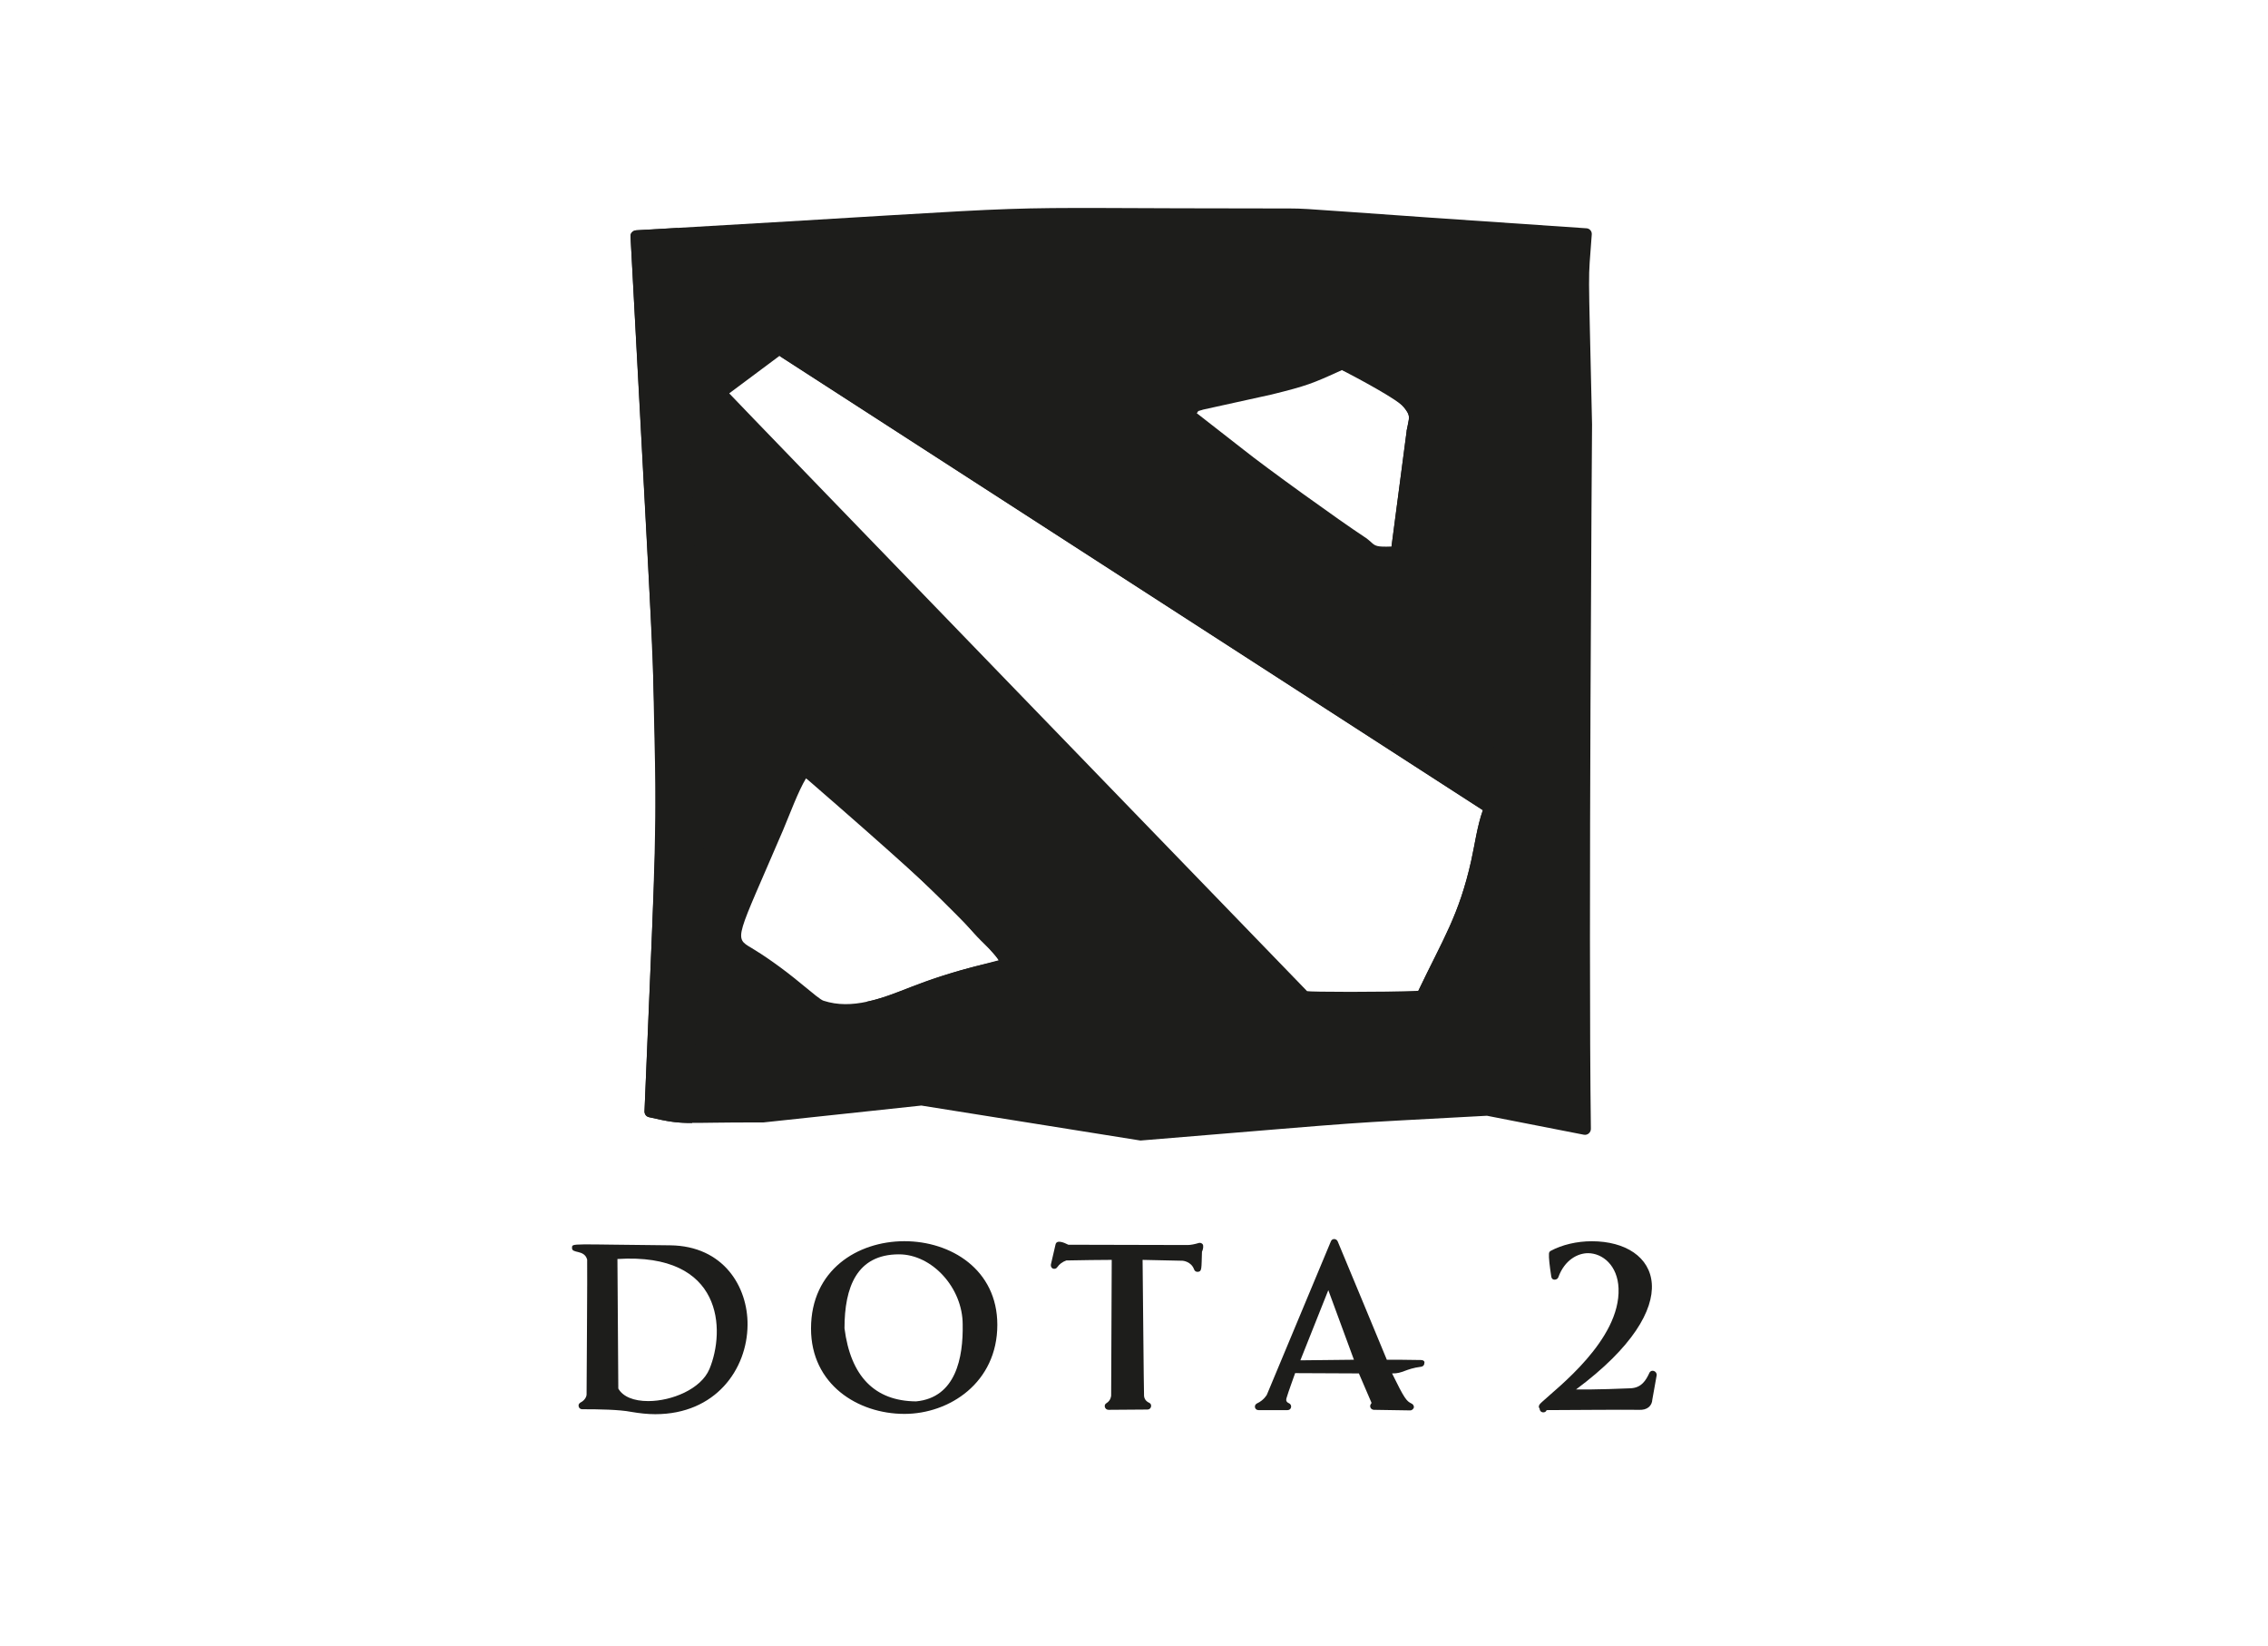
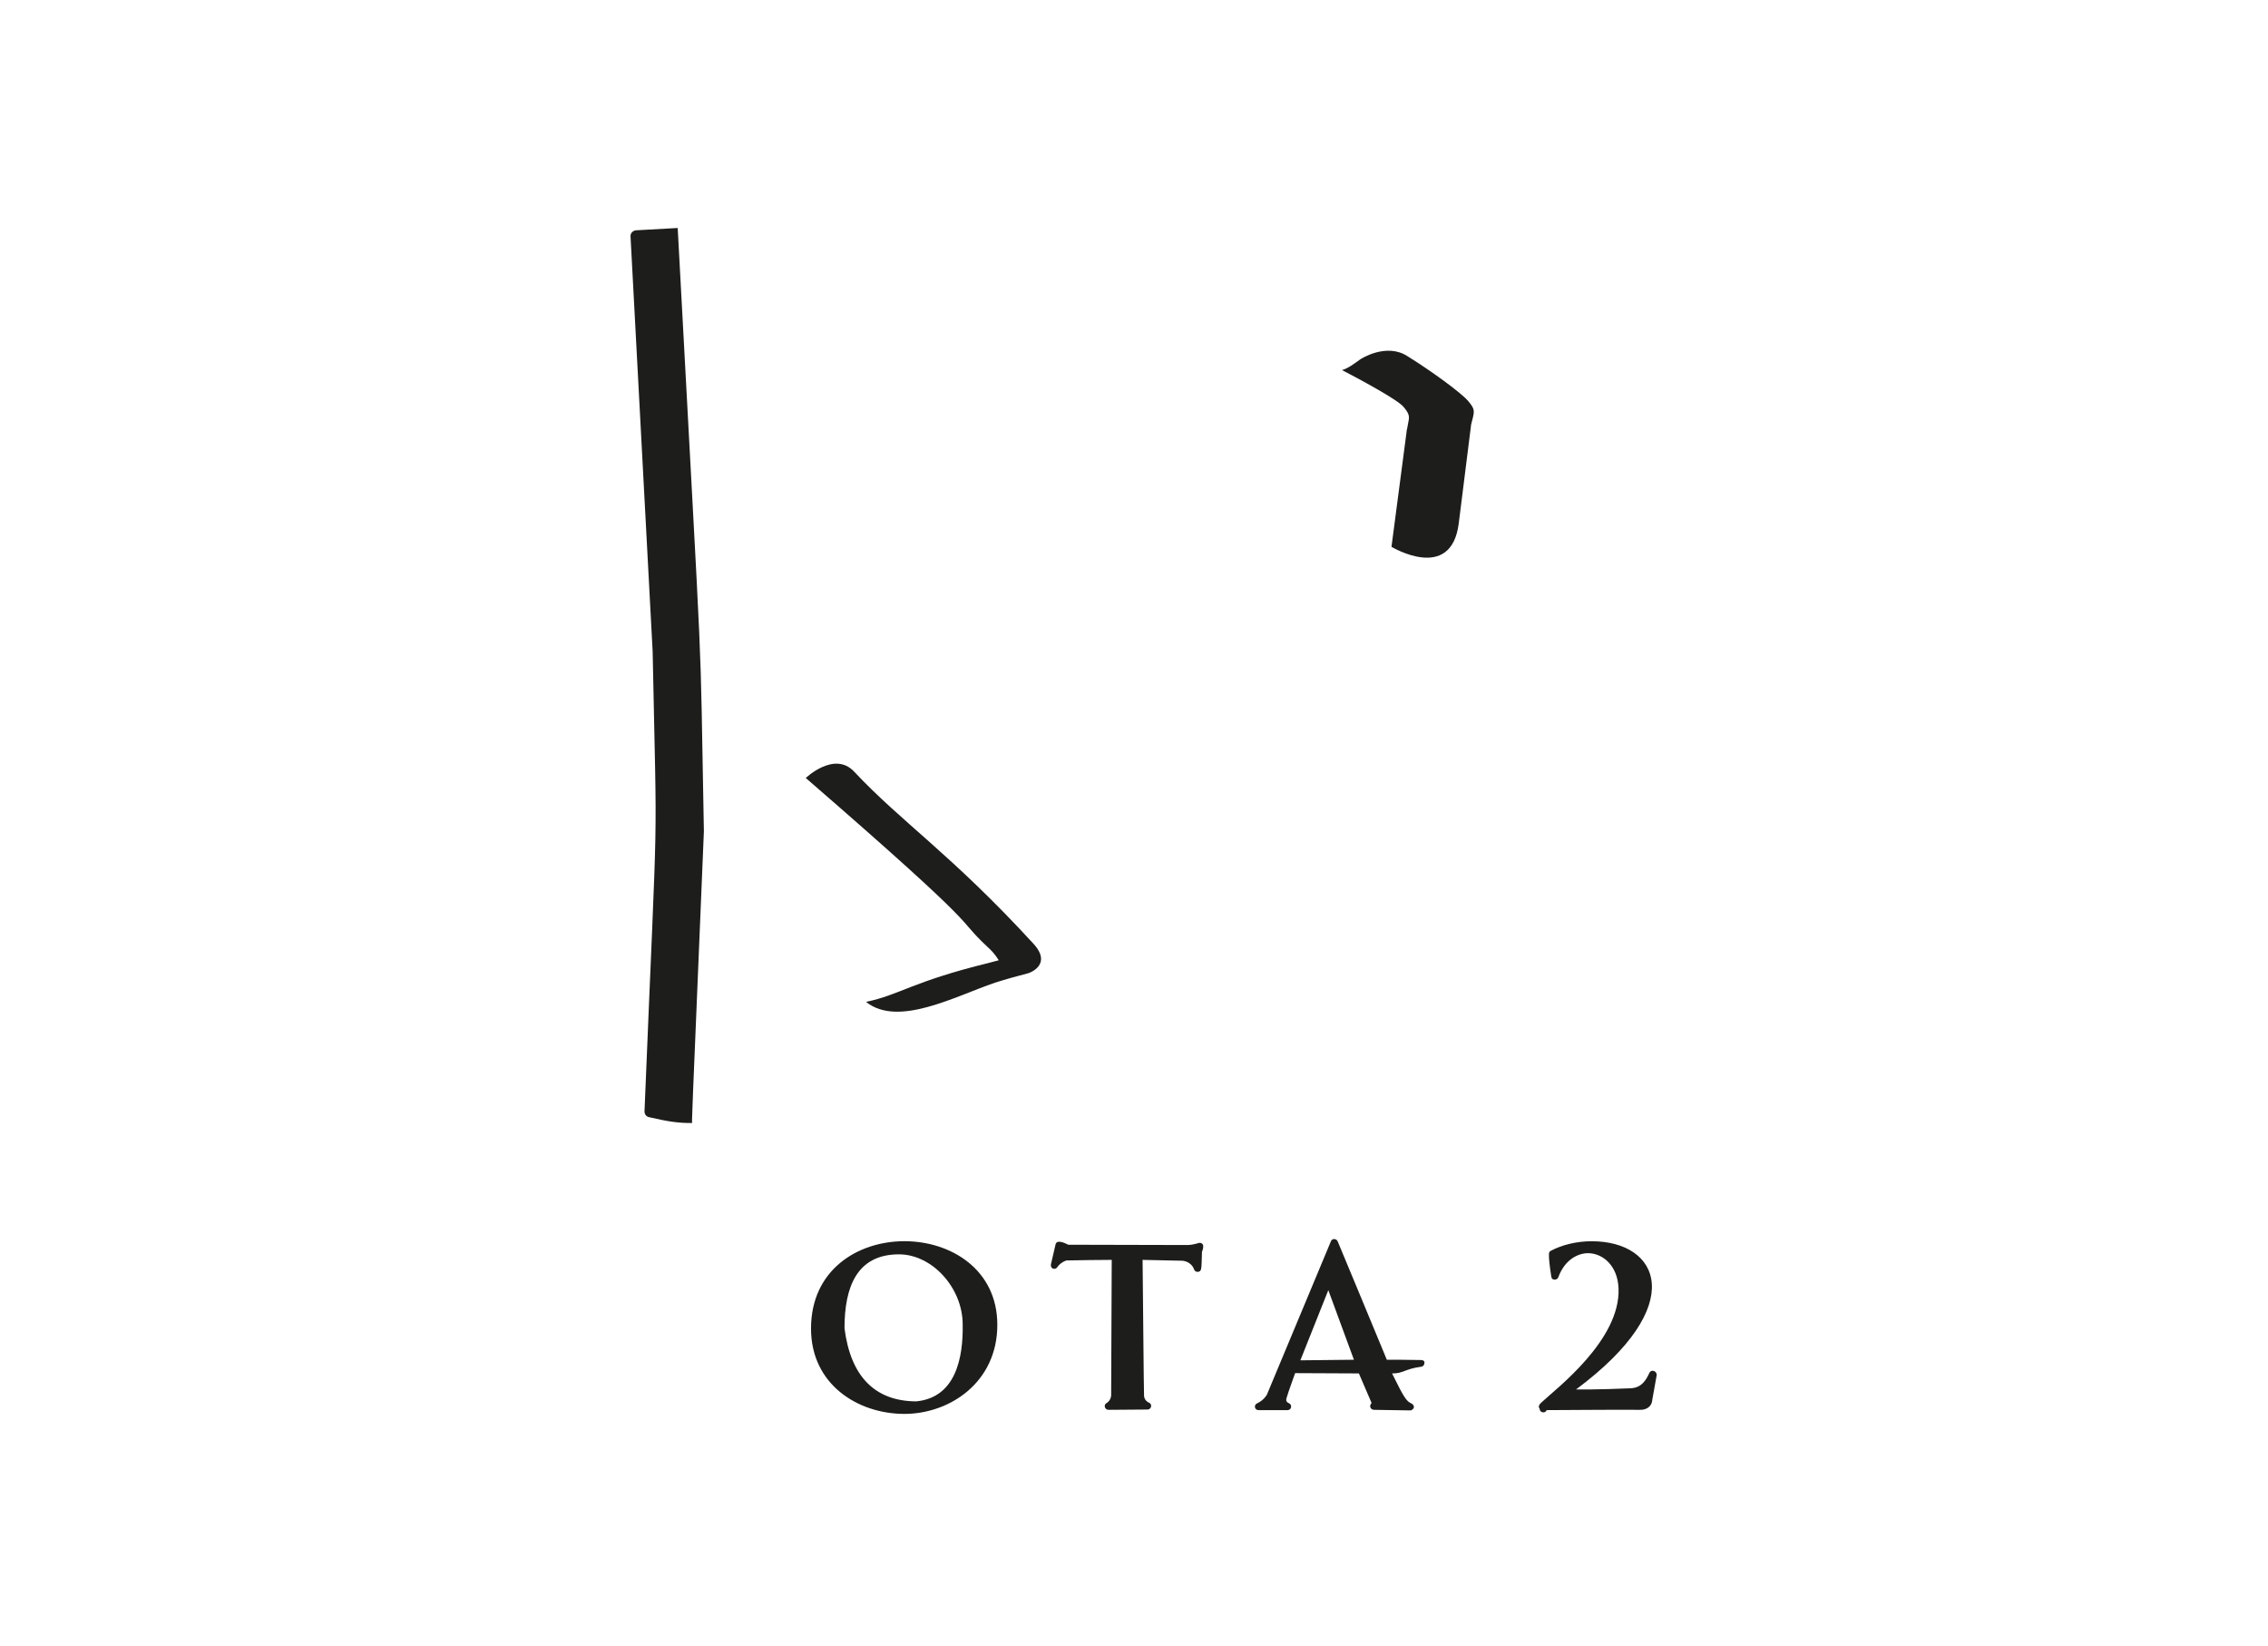
<svg xmlns="http://www.w3.org/2000/svg" version="1.0" id="katman_1" x="0px" y="0px" viewBox="0 0 779.1 565.2" style="enable-background:new 0 0 779.1 565.2;" xml:space="preserve">
  <style type="text/css">
	.st0{fill:#1D1D1B;}
</style>
-   <path class="st0" d="M230.2,427.7c-34.3-0.3-33.6-0.8-33.7,0.8c-0.2,2.2,4.2,0.5,5.2,4.1l0,0c0.1,3.2-0.2,43.9-0.2,46.4  c0,0.3-0.3,1.8-2.1,2.7c-0.5,0.3-0.8,0.8-0.6,1.4c0.1,0.5,0.6,0.9,1.2,0.9h0.3c5.3,0,12.4,0.1,16.5,0.9c2.9,0.5,5.7,0.8,8.3,0.8  c0,0,0,0,0,0c20.7,0,31.6-15.4,31.7-30.7C256.9,442,248.6,427.9,230.2,427.7z M212.1,432.4c36.5-2.3,37.1,24.6,31.6,37.8  c-2.9,6.9-13,11-21,11c-5,0-8.7-1.5-10.3-4.3L212.1,432.4z" />
  <path class="st0" d="M278.6,456.3c0,19.2,16.1,29.3,32.1,29.3c15.4,0,31.9-10.7,31.9-30.6C342.6,417,278.6,416,278.6,456.3z   M290.1,456.2c0-14.1,4.2-25.4,18.7-25.4c11.4,0,21.9,11.5,21.9,24.1c0.2,11.3-2.3,25.1-16,26.4  C300.5,481.2,292.2,472.7,290.1,456.2L290.1,456.2z" />
  <path class="st0" d="M411.8,426.9c-1.3,0.4-2.8,0.7-3.8,0.7c-1,0-38.7-0.1-41-0.1c-1.6-0.8-4-1.8-4.4-0.1l-1.6,6.9  c-0.1,0.6,0.2,1.2,0.7,1.4c0.6,0.2,1.2,0,1.5-0.5c0.7-1,1.7-1.8,3.1-2.3c3.6-0.1,13.4-0.2,15.6-0.2l-0.2,46.6c0,0.1-0.1,1.7-1.6,2.6  c-1.1,0.6-0.6,2.3,0.7,2.3c0,0,13.4-0.1,13.4-0.1c1.3,0,1.7-1.8,0.6-2.3c-1.1-0.5-1.7-1.3-1.8-2.4c-0.1-2.2-0.4-39.1-0.5-46.7  l13.7,0.3c0.1,0,3,0.2,4,3c0.2,0.6,0.8,0.9,1.4,0.8c1.3-0.2,1.1-1.1,1.3-6.9c0.3-0.6,0.5-1.5,0.4-2.1  C413.3,427.2,412.5,426.7,411.8,426.9z" />
  <path class="st0" d="M488.3,467.1c-3.4-0.1-10.4-0.1-11.9-0.1c0-0.1-16.9-40.7-16.9-40.7c-0.5-1-1.9-1-2.3,0l-22,52.7  c0,0-1,1.9-3.4,3c-1.2,0.6-0.8,2.3,0.5,2.3c0.1,0,10,0,10,0c1.4,0,1.7-1.9,0.4-2.4c-0.7-0.3-1-0.8-0.8-1.6c0.7-2.4,2.6-7.5,3-8.7  l21.9,0.1l4.3,10c0,0,0.1,0.2-0.1,0.4c-0.7,0.8-0.2,2,0.9,2.1c0.1,0,12.5,0.2,12.5,0.2c0.7,0,1.3-0.6,1.3-1.2c0-0.5-0.4-1-0.9-1.2  c-1.6-0.8-2.3-1.5-6.6-10.3c3.7,0.1,4.5-1.6,10-2.3c0.7-0.1,1.1-0.6,1.1-1.3C489.5,467.6,488.9,467.1,488.3,467.1z M456.3,443.1  l8.8,23.9l-18.4,0.2L456.3,443.1z" />
  <path class="st0" d="M566.6,471.5c-1.2,2.6-2.7,5.1-6.4,5.3c-1.9,0.1-12.3,0.5-18.8,0.4c39-29,28.6-50.9,5.4-50.9  c-5.1,0-10.2,1.2-14.1,3.3c-0.4,0.2-0.6,0.6-0.6,1c-0.1,1.3,0.2,4,0.8,7.9c0.1,0.6,0.5,1,1.1,1c0.6,0,1.1-0.3,1.3-0.8  c2.2-6.1,6.8-8.3,10.2-8.3c5,0,10.2,4.2,10.5,12.1c0.7,17.7-21.4,34.4-26.3,39c-0.8,0.7-1.5,1.5-0.8,2.3c0,1.5,2,1.7,2.4,0.5  c4.2,0,27.3-0.2,31.6-0.1c3.1,0.2,4.6-1.5,4.7-3.5l1.5-8.4C569.2,470.8,567.2,470.2,566.6,471.5z" />
-   <path class="st0" d="M546.9,145.8c-1.3-59.6-1.4-46.7-0.1-65.3c0.1-1.1-0.8-2.1-1.9-2.1c-91.1-6.1-94.5-6.8-101.6-6.8  c-124.2,0-59-2-224.8,7.5c-1.1,0.1-2,1-1.9,2.1c10.7,199.9,10.3,167.3,4.8,300.5c0,1,0.6,1.8,1.6,2c12.4,2.9,10.2,1.7,39.2,1.8  c0,0,54.3-5.8,54.3-5.8c0.3,0,75,12,75.2,12c0.1,0,0.1,0,0.2,0c87.5-7.2,62.5-5.4,118.9-8.5l33.2,6.5c1.3,0.3,2.5-0.7,2.5-2  C545.6,322.7,546.9,145.8,546.9,145.8z M412.2,141c0.2-0.1,0.6-0.1,1-0.3l23.6-5.2c12.1-3,13.9-3.7,24.2-8.4  c4.8,1.6,17.9,8.7,21.2,12.7c2.2,2.7,2,3.3,1.4,6.2c-0.1,0.6-0.3,1.2-0.4,1.9c0,0,0,0.1,0,0.2l-5.2,39.6c-5.1,0.2-5.6-0.2-7-1.5  c-0.6-0.5-1.3-1.2-2.6-2c-7.8-5.1-33.4-23.5-41.4-29.9l-15.9-12.4l0.1-0.1c0.2-0.2,0.3-0.4,0.4-0.6  C411.7,141.1,412.1,141.1,412.2,141z M449,340.4c-0.5-0.5-198.4-205-198.5-205.3l17.3-12.9l241.6,156c-2,5.6-2.8,12-4,17.3  c-4.2,18.8-9.7,27-18.2,44.8C475,340.8,449.9,340.7,449,340.4z M269,285.1c2.2-5.2,5.3-13.6,7.9-17.8c12.6,7.7,62,56.1,66.3,62.6  c-2.4,0.9-12.6,2.3-29.6,8.9c-10.8,4.2-20.9,8.1-30.7,4.9c-1-0.3-3.6-2.5-7.5-5.7c-7.1-5.9-13.5-10.2-17.2-12.4  C251.9,321.9,252.9,322.7,269,285.1z" />
  <path class="st0" d="M241.8,285.5c-1.5-77.9,0.2-35.5-9-207.2l-14.3,0.8c-1.1,0.1-2,1-1.9,2.1l7.6,142.6  c1.5,76.2,1.9,42.8-2.8,157.9c0,1,0.6,1.8,1.6,2c7,1.6,9.9,2,14.8,2C237.6,385.2,237.4,390.9,241.8,285.5z" />
  <path class="st0" d="M353.4,334.2c0,0,8.4-2.8,1.5-10.2c-28.1-30.6-45.2-41.6-61.5-59c-6.8-7.2-16.6,2.2-16.6,2.2  c63.6,55.1,50.8,47.1,62.1,57.7c1.5,1.4,2.7,2.5,4.2,4.9c-0.3,0.1-1.6,0.4-3.4,0.9c-26.5,6.5-30.4,10.9-42.2,13.4  c11,8.8,30.5-1.9,44.3-6.6C345.2,336.4,349.6,335.2,353.4,334.2z" />
-   <path class="st0" d="M521.5,262c0,0-231-143.6-231-143.6c-7.7-4.8-16.1-2.5-22.7,3.9l241.6,156c-2,5.6-2.8,12-4,17.3  c-4.2,18.8-9.7,27-18.2,44.8c0,0,21.9,4.1,28.6-10.3c15.7-32.5,12-38.6,15.8-48.9C531.1,275.3,531.9,268.5,521.5,262z" />
  <path class="st0" d="M483.2,148c0,0,0,0.1,0,0.2l-5.2,39.6c0,0,20.5,12.4,23.1-8c0,0,0,0,0,0l4.2-33.5c0-0.1,0-0.1,0-0.2  c0.2-0.8,0.3-1.4,0.5-2c0.7-2.9,0.9-3.6-1.4-6.3c-2.4-2.9-12.9-10.5-20.8-15.4c-7.4-4.9-16.3,1-16.3,1c-2.2,1.6-4.2,3.1-6.3,3.7  c5.4,2.8,19.1,10.1,21.2,12.7c2.2,2.7,2,3.3,1.4,6.2C483.5,146.6,483.4,147.2,483.2,148z" />
</svg>